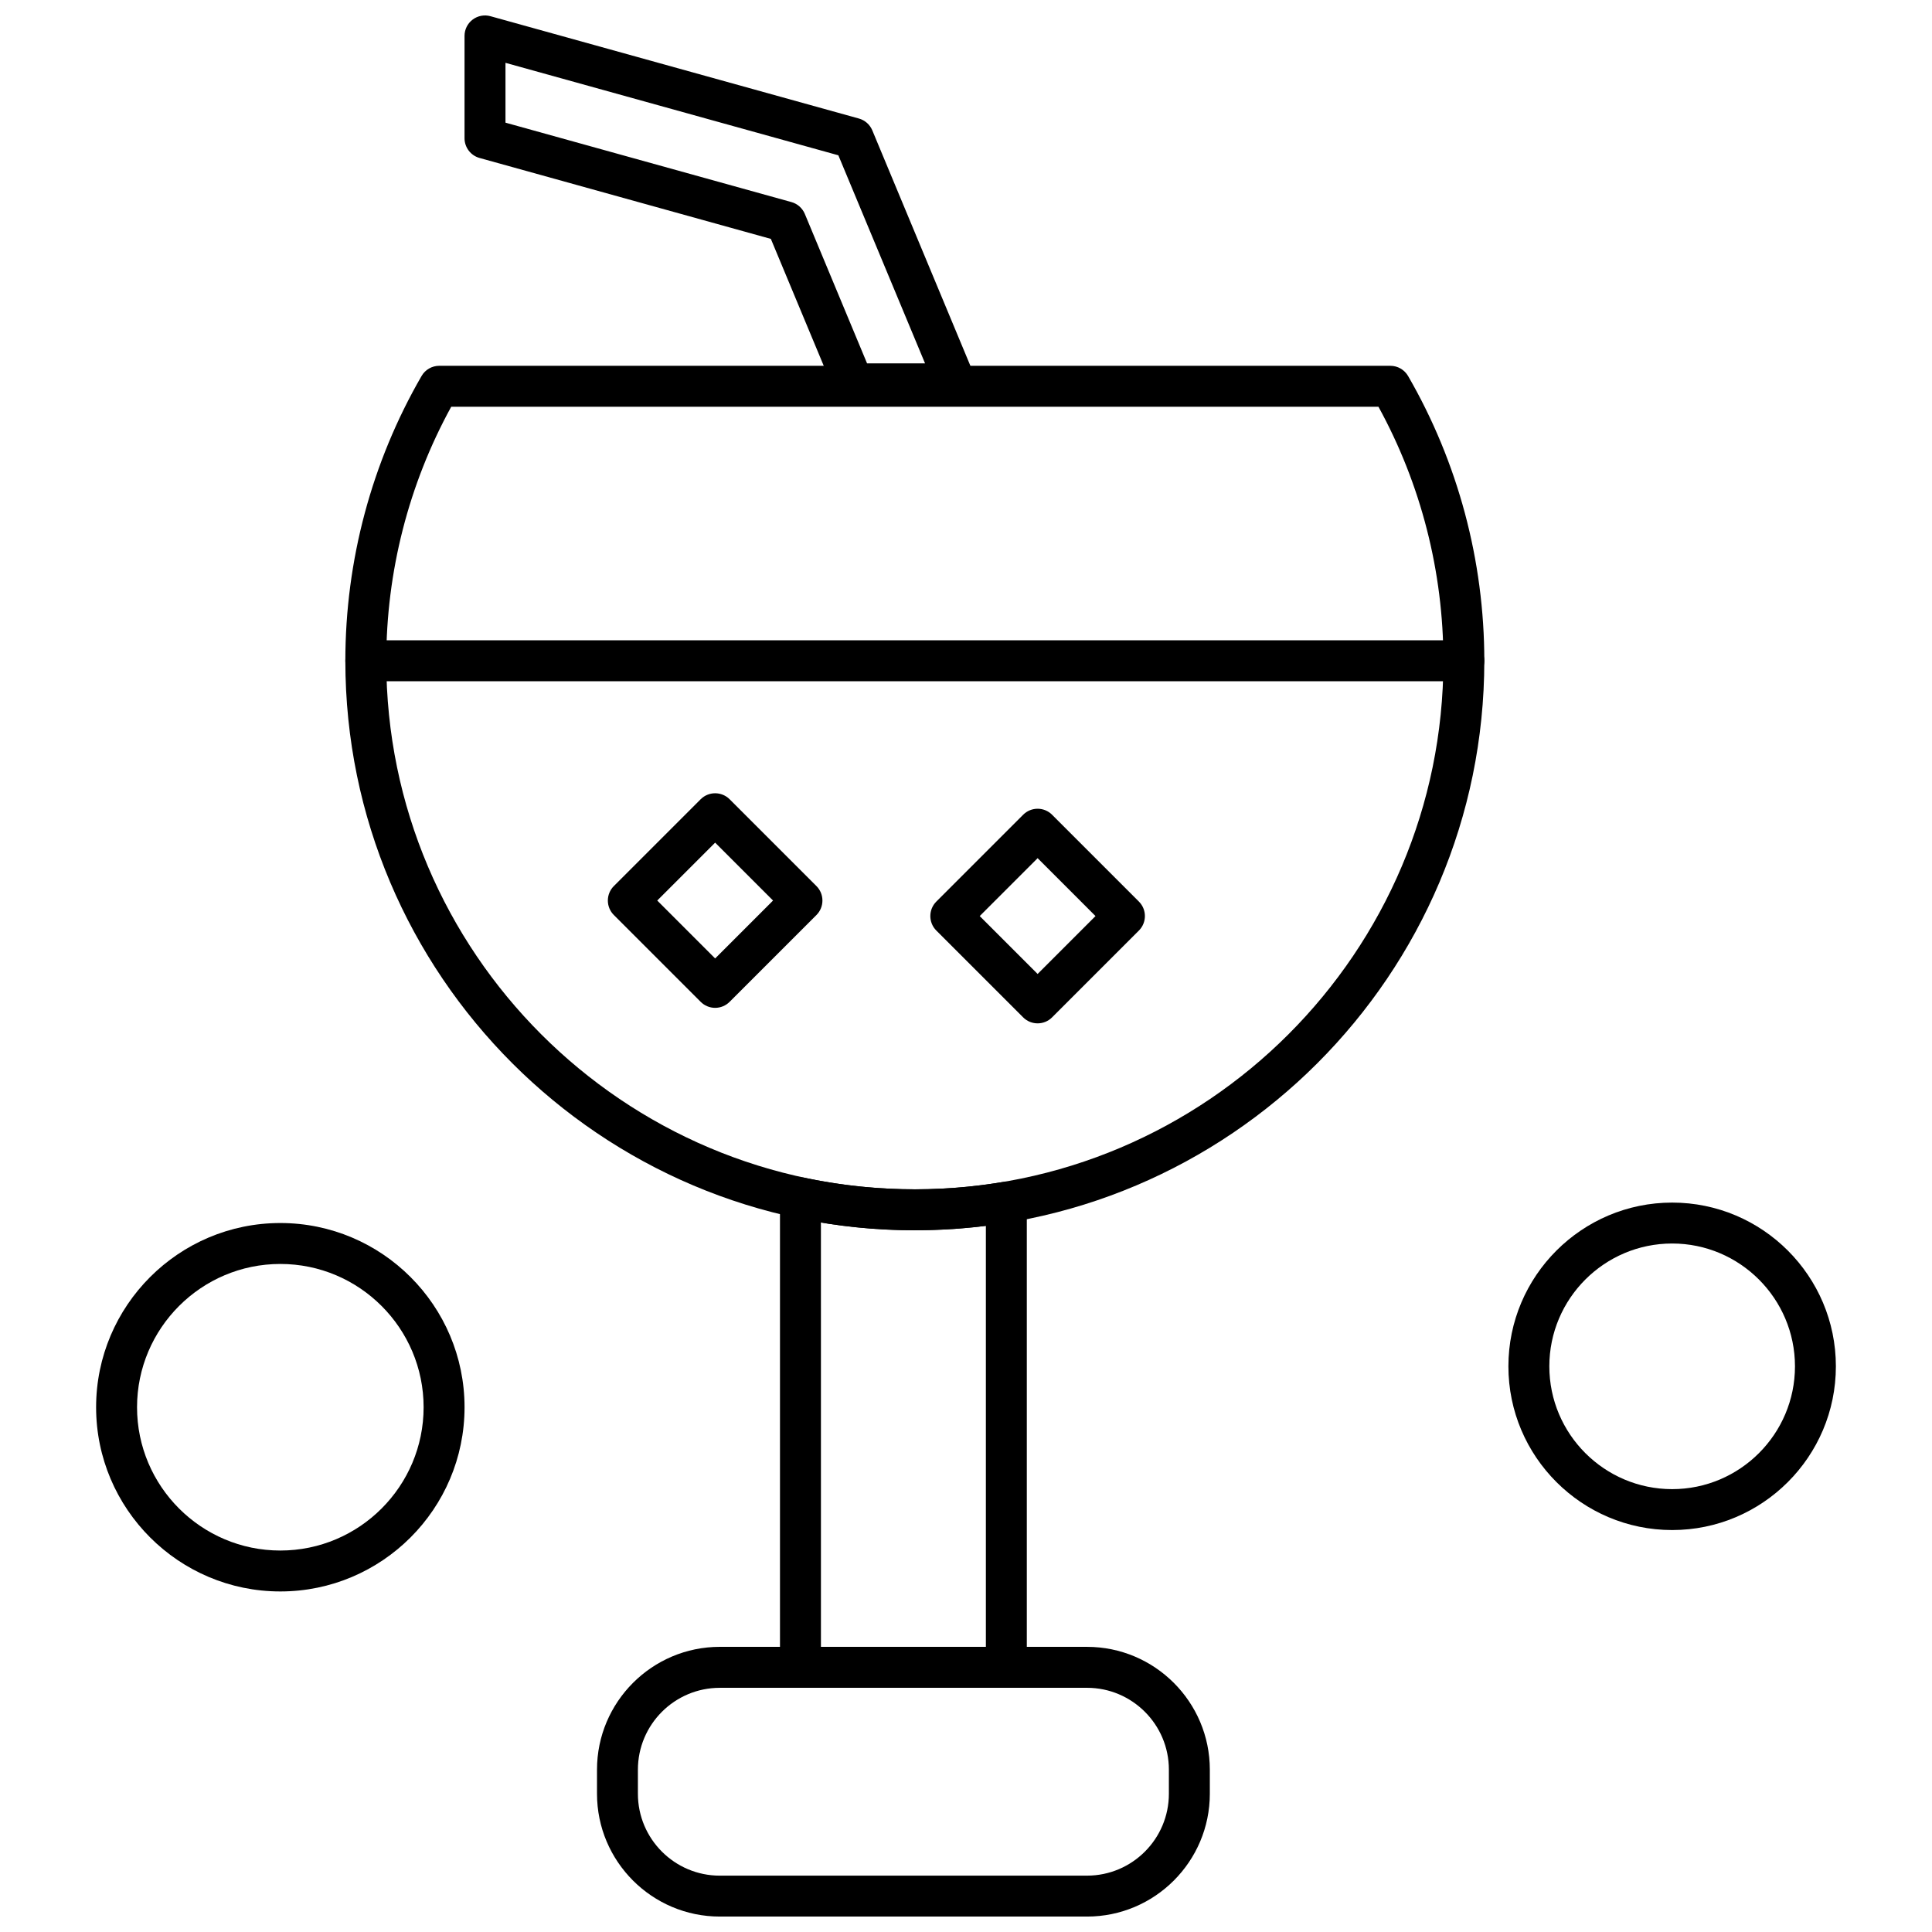
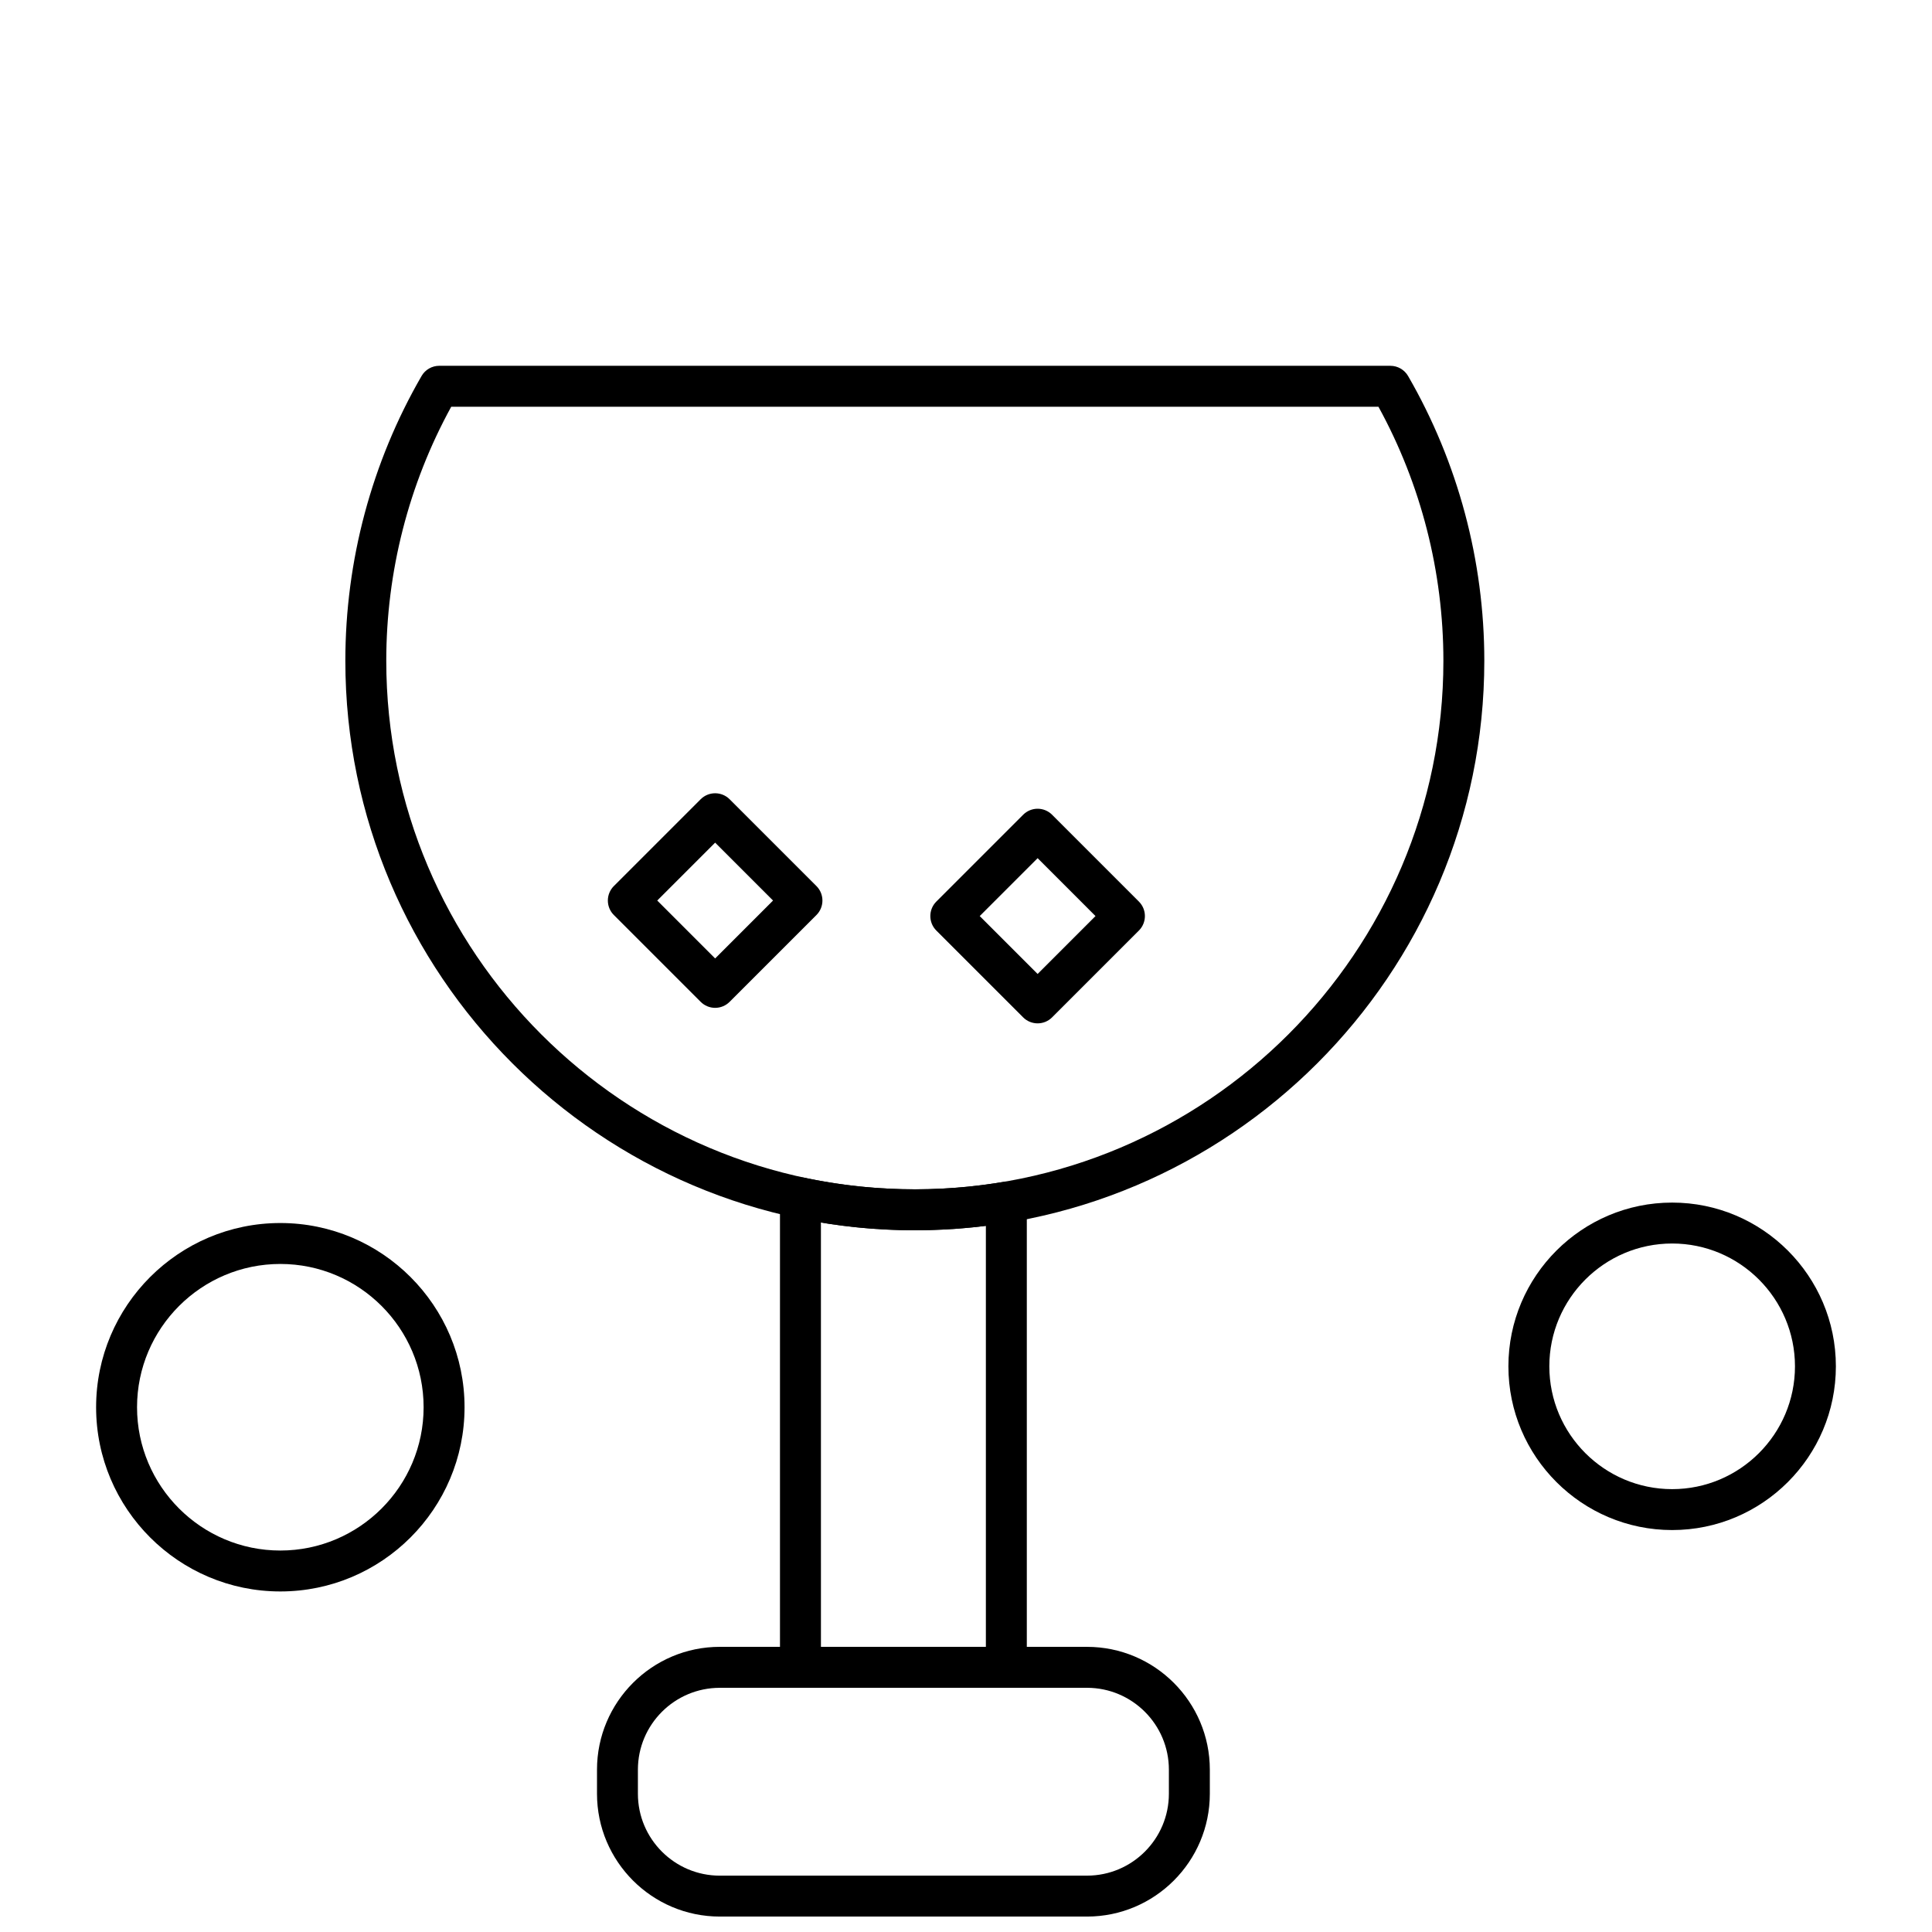
<svg xmlns="http://www.w3.org/2000/svg" width="800px" height="800px" version="1.1" viewBox="144 144 512 512">
  <defs>
    <clipPath id="b">
      <path d="m302 580h163v71.902h-163z" />
    </clipPath>
    <clipPath id="a">
-       <path d="m267 148.09h136v103.91h-136z" />
-     </clipPath>
+       </clipPath>
  </defs>
-   <path d="m531.93 324.54h-290.99c-2.996 0-5.418-2.43-5.418-5.426 0-2.996 2.422-5.426 5.418-5.426h290.99c2.996 0 5.426 2.43 5.426 5.426 0 2.996-2.422 5.426-5.426 5.426z" fill-rule="evenodd" />
  <path d="m410.69 591.29h-54.562c-2.996 0-5.426-2.43-5.426-5.426v-124.42c0-1.633 0.738-3.184 2.016-4.211 1.266-1.031 2.938-1.434 4.539-1.098 17.16 3.637 35.145 4.019 52.543 1.109 1.57-0.27 3.176 0.172 4.394 1.207 1.219 1.035 1.922 2.547 1.922 4.137v123.27c0 2.992-2.43 5.426-5.426 5.426zm-49.137-10.855h43.715v-111.57c-14.555 1.809-29.328 1.512-43.715-0.887l0.004 112.45z" fill-rule="evenodd" />
  <g clip-path="url(#b)">
    <path d="m432.07 651.91h-97.312c-17.949 0-32.547-14.598-32.547-32.547v-6.387c0-17.941 14.598-32.547 32.547-32.547l97.312 0.004c17.949 0 32.547 14.605 32.547 32.547v6.387c-0.004 17.945-14.602 32.543-32.547 32.543zm-97.32-60.621c-11.969 0-21.699 9.73-21.699 21.691v6.387c0 11.969 9.738 21.699 21.699 21.699l97.316-0.004c11.969 0 21.699-9.738 21.699-21.699v-6.387c0-11.969-9.738-21.691-21.699-21.691z" fill-rule="evenodd" />
  </g>
  <path d="m386.44 470.04c-83.219 0-150.92-67.707-150.92-150.93 0-26.523 6.984-52.621 20.199-75.465 0.961-1.676 2.758-2.707 4.691-2.707l252.05 0.004c1.941 0 3.723 1.031 4.699 2.707 13.207 22.844 20.199 48.938 20.199 75.465-0.008 83.219-67.711 150.92-150.93 150.92zm-122.86-218.25c-11.273 20.539-17.215 43.742-17.215 67.324 0 77.238 62.84 140.07 140.08 140.07 77.234 0 140.07-62.84 140.07-140.07 0-23.582-5.941-46.785-17.211-67.324z" fill-rule="evenodd" />
  <g clip-path="url(#a)">
-     <path d="m397.29 251.15h-27.113c-2.191 0-4.168-1.316-5.012-3.332l-16.879-40.508-77.207-21.449c-2.344-0.652-3.973-2.793-3.973-5.231v-27.117c0-1.695 0.793-3.293 2.144-4.316 1.348-1.023 3.102-1.359 4.734-0.902l97.637 27.117c1.605 0.449 2.914 1.605 3.551 3.141l27.117 65.094c0.695 1.676 0.516 3.586-0.492 5.098-1 1.504-2.695 2.406-4.512 2.406zm-23.508-10.848h15.367l-22.977-55.148-88.215-24.504v15.855l75.781 21.047c1.598 0.441 2.906 1.605 3.551 3.141z" fill-rule="evenodd" />
-   </g>
+     </g>
  <path d="m587.14 549.48c-23.93 0-43.398-19.461-43.398-43.391 0-23.926 19.469-43.391 43.398-43.391 23.926 0 43.387 19.469 43.387 43.391 0 23.93-19.461 43.391-43.387 43.391zm0-75.938c-17.949 0-32.551 14.602-32.551 32.547 0 17.949 14.602 32.547 32.551 32.547 17.941 0 32.547-14.598 32.547-32.547-0.008-17.941-14.605-32.547-32.547-32.547z" fill-rule="evenodd" />
  <path d="m218.29 565.75c-26.914 0-48.82-21.895-48.82-48.816s21.898-48.82 48.82-48.82c26.922 0 48.82 21.895 48.82 48.82 0 26.922-21.898 48.816-48.82 48.816zm0-86.789c-20.934 0-37.973 17.039-37.973 37.973s17.039 37.973 37.973 37.973c20.941 0 37.973-17.039 37.973-37.973s-17.031-37.973-37.973-37.973z" fill-rule="evenodd" />
  <path d="m418.98 415.2c-1.387 0-2.781-0.527-3.836-1.59l-23.012-23.008c-2.113-2.117-2.113-5.551 0-7.672l23.012-23.012c1.016-1.016 2.394-1.594 3.836-1.594 1.438 0 2.82 0.57 3.836 1.594l23.008 23.012c2.117 2.117 2.117 5.551 0 7.672l-23.008 23.008c-1.055 1.062-2.449 1.59-3.836 1.59zm-15.344-28.434 15.344 15.344 15.34-15.344-15.34-15.344z" fill-rule="evenodd" />
  <path d="m333.52 411.09c-1.441 0-2.82-0.574-3.836-1.594l-23.012-23.008c-2.113-2.117-2.113-5.551 0-7.668l23.012-23.012c1.016-1.016 2.394-1.586 3.836-1.586 1.438 0 2.82 0.57 3.836 1.586l23.012 23.012c2.113 2.117 2.113 5.551 0 7.668l-23.012 23.008c-1.016 1.02-2.394 1.594-3.836 1.594zm-15.344-28.438 15.344 15.348 15.344-15.348-15.344-15.344z" fill-rule="evenodd" />
</svg>